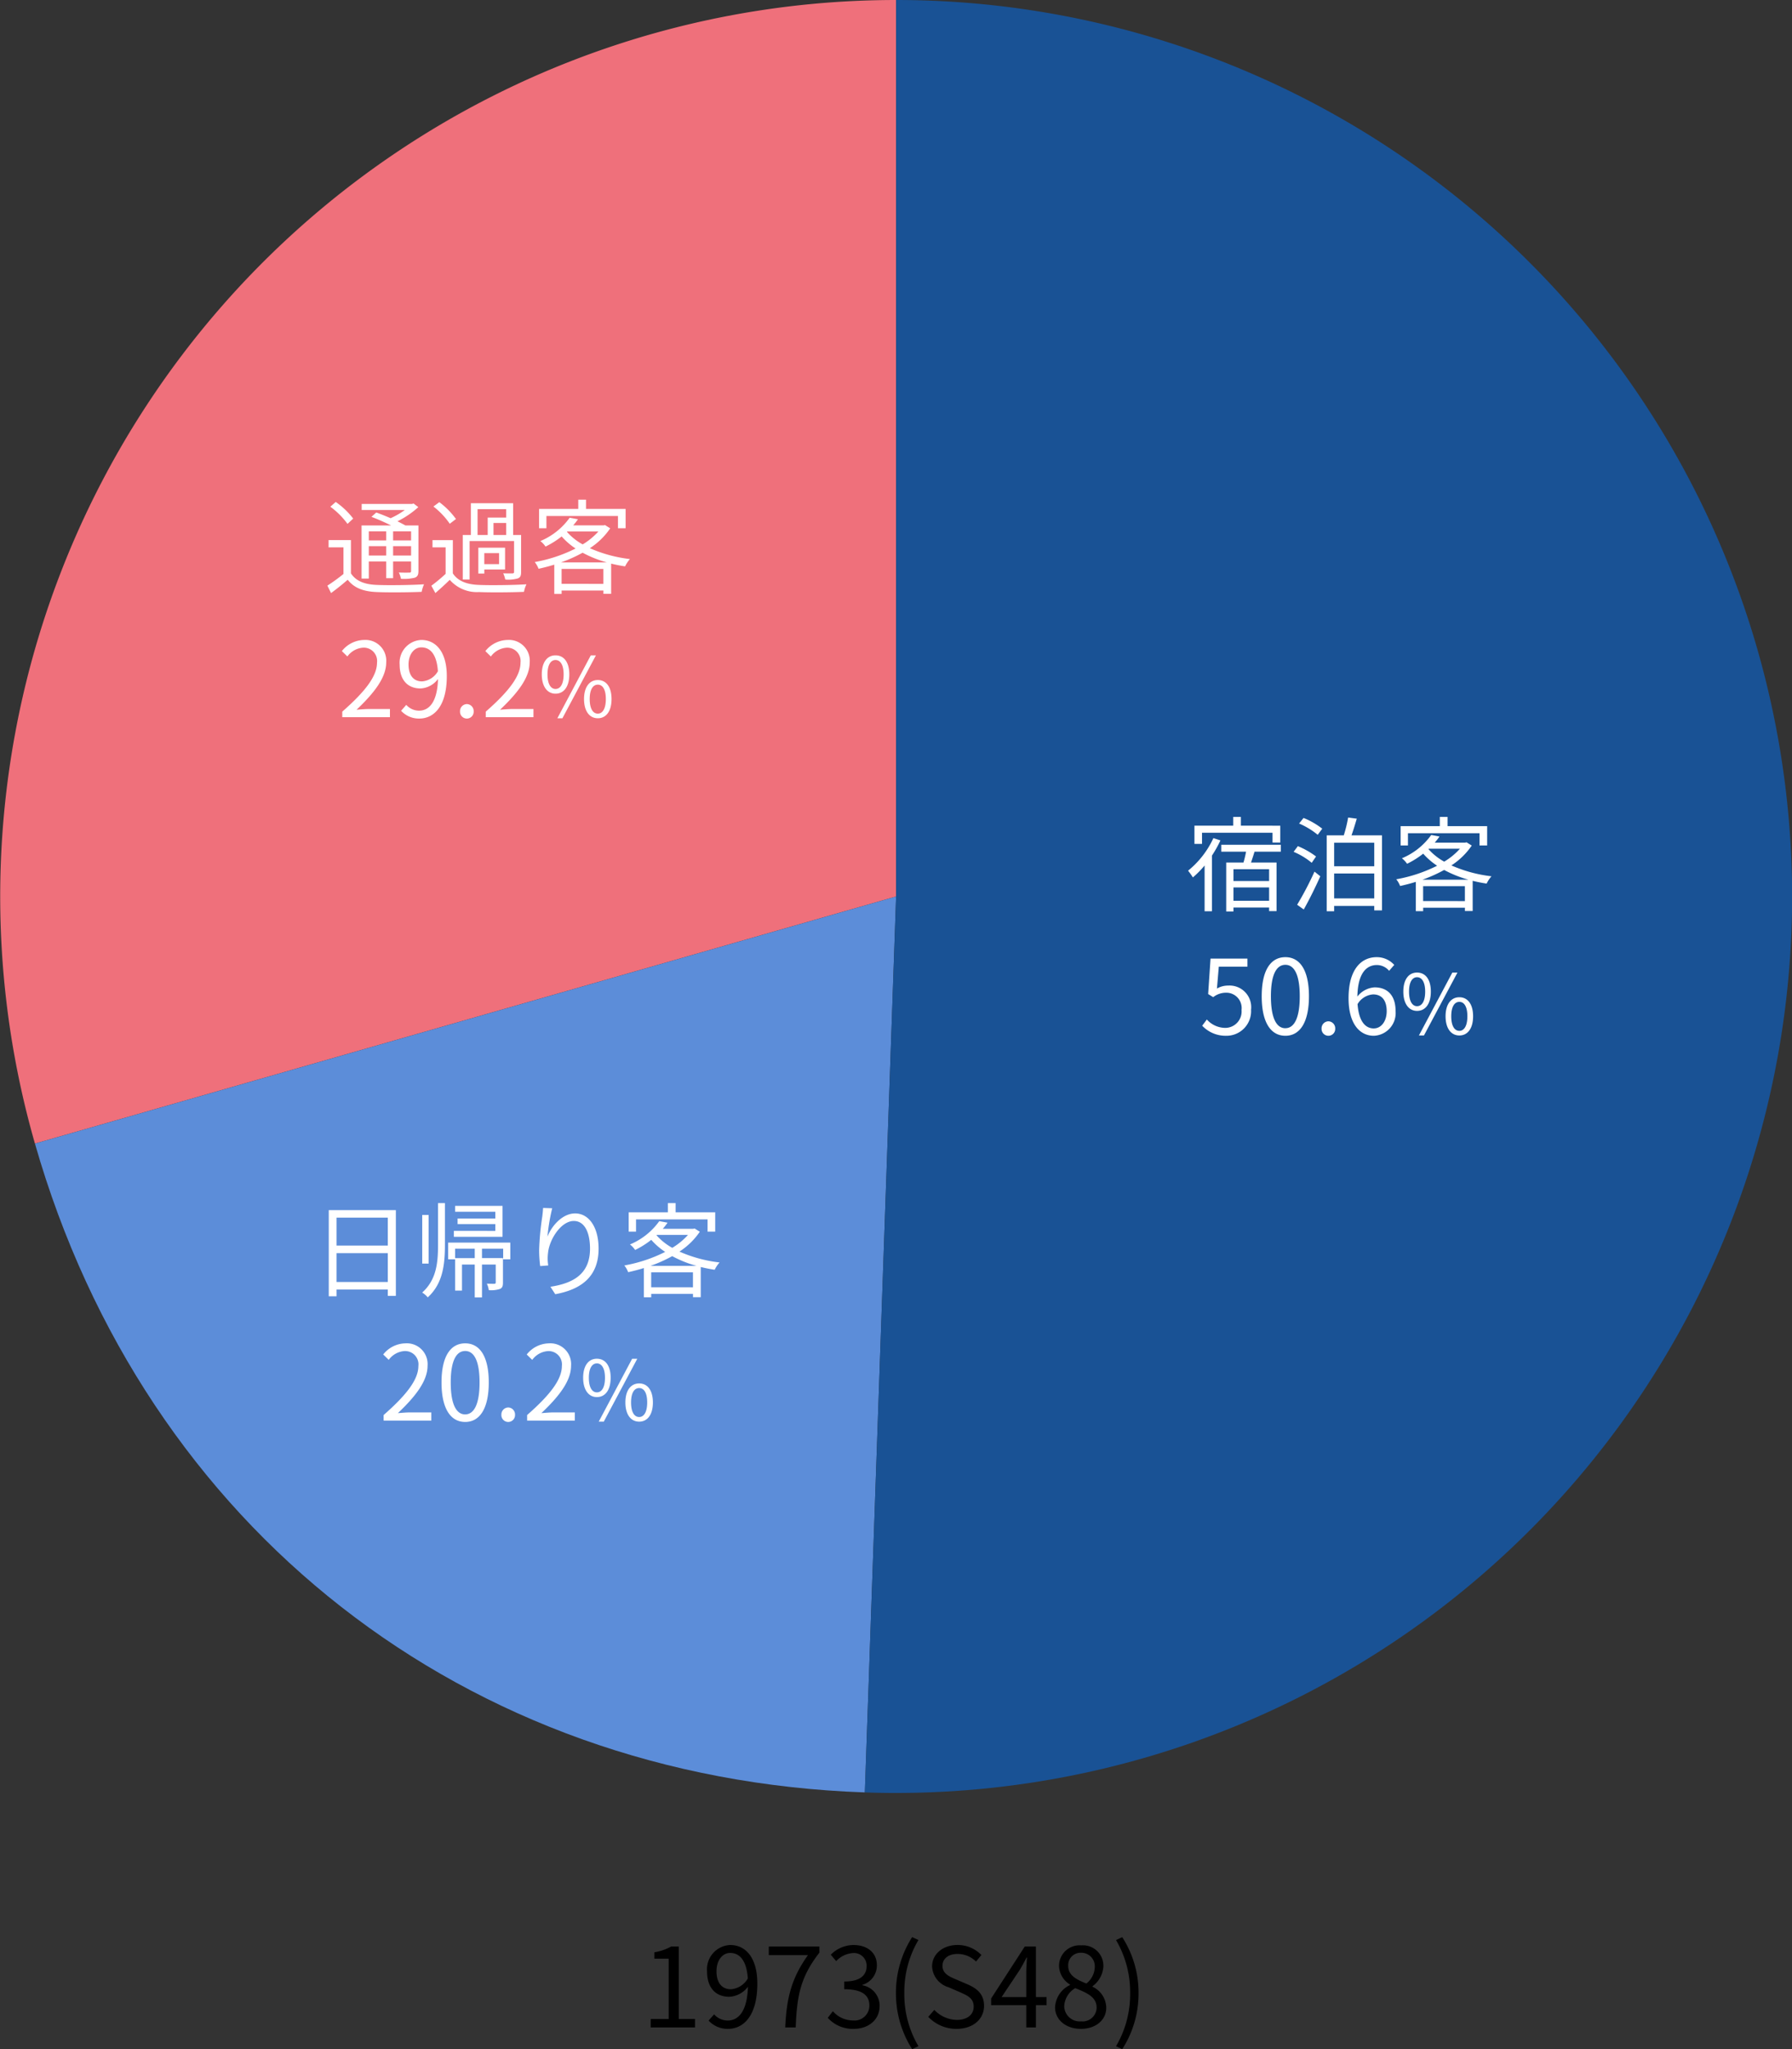
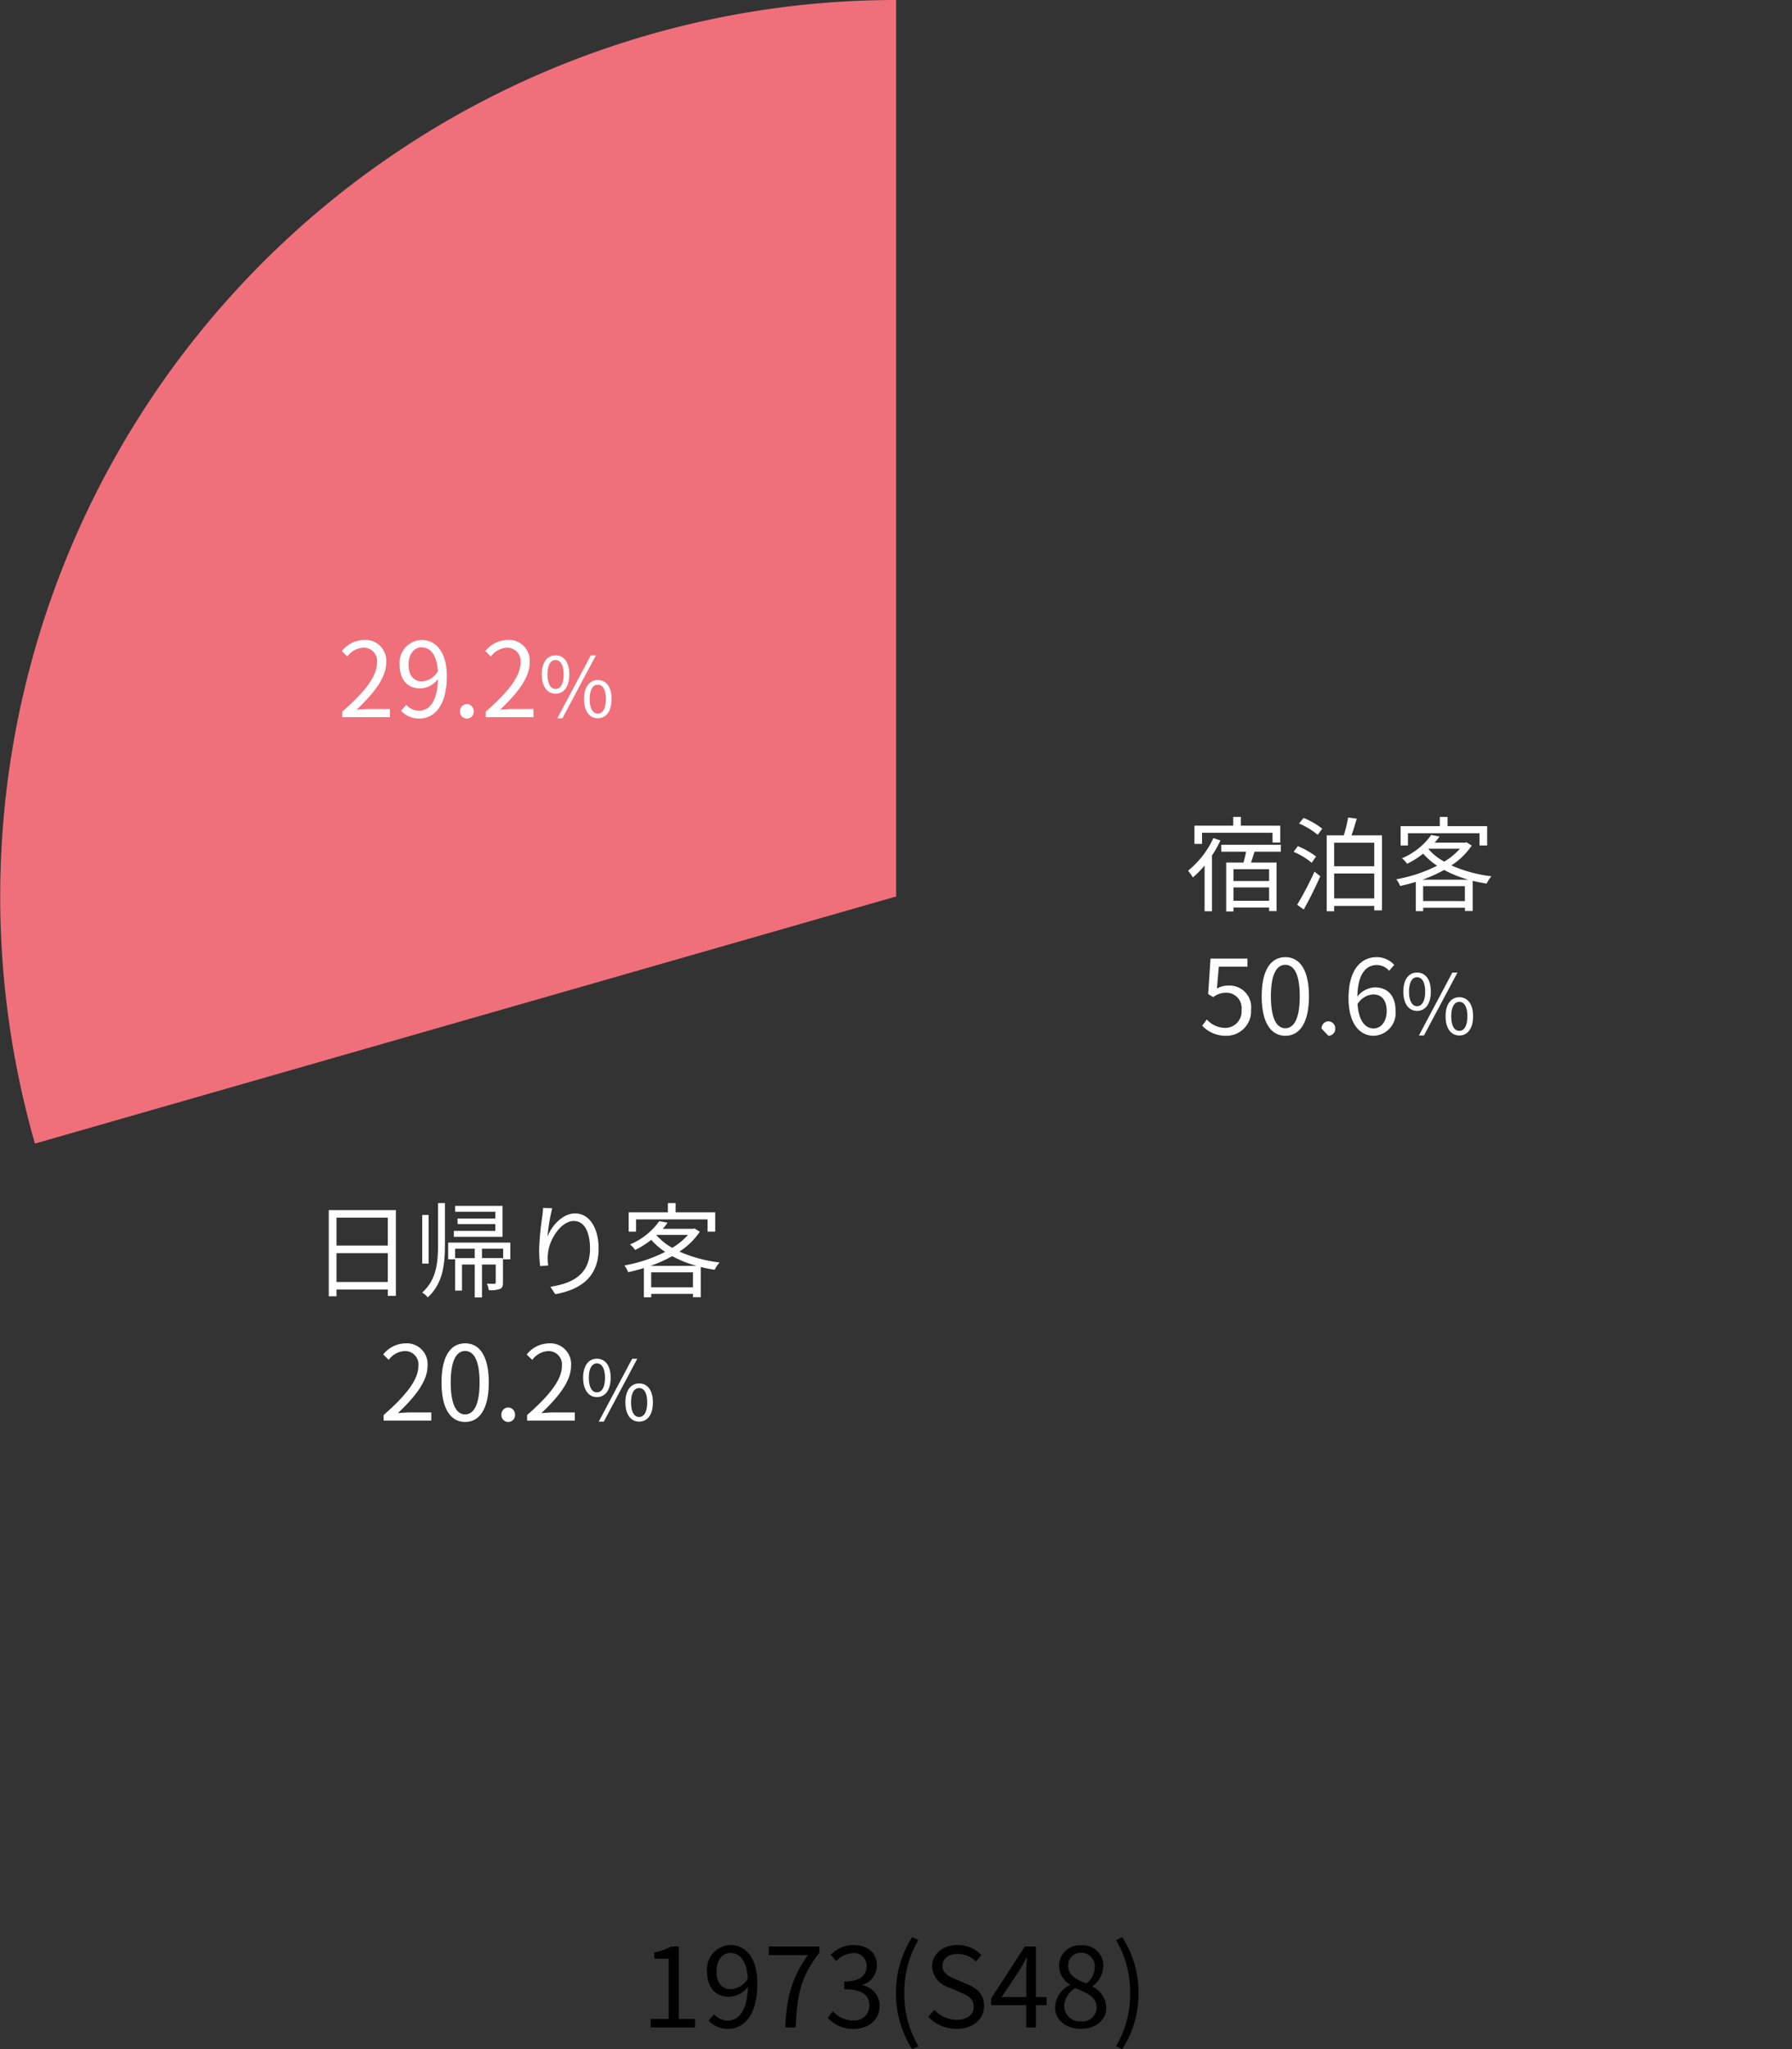
<svg xmlns="http://www.w3.org/2000/svg" width="260" height="297.152" viewBox="0 0 260 297.152">
  <rect x="0" y="0" width="260" height="297.152" fill="#333333" stroke="none" />
  <g transform="translate(-120 -6185)">
    <path d="M1.408,0H7.84V-1.216H5.488V-11.728H4.368a7.431,7.431,0,0,1-2.432.832v.928h2.08v8.752H1.408ZM13.056-5.536c-1.392,0-2.1-1.024-2.1-2.608,0-1.6.864-2.656,1.984-2.656,1.5,0,2.4,1.28,2.56,3.7A3.1,3.1,0,0,1,13.056-5.536ZM9.808-.992a3.732,3.732,0,0,0,2.816,1.2c2.208,0,4.256-1.824,4.256-6.576,0-3.728-1.68-5.584-3.936-5.584a3.522,3.522,0,0,0-3.36,3.808c0,2.432,1.28,3.7,3.232,3.7A3.616,3.616,0,0,0,15.52-5.9c-.112,3.648-1.424,4.9-2.944,4.9a2.647,2.647,0,0,1-1.968-.9ZM20.928,0h1.52c.176-4.592.688-7.312,3.44-10.848v-.88H18.544v1.248h5.68C21.936-7.28,21.12-4.448,20.928,0Zm9.936.208c2.08,0,3.76-1.248,3.76-3.344a3.016,3.016,0,0,0-2.5-2.976v-.064a2.924,2.924,0,0,0,2.1-2.832c0-1.888-1.44-2.944-3.408-2.944a4.7,4.7,0,0,0-3.28,1.408l.784.928a3.66,3.66,0,0,1,2.432-1.168A1.832,1.832,0,0,1,32.736-8.9c0,1.264-.832,2.24-3.248,2.24v1.12c2.7,0,3.648.944,3.648,2.352a2.159,2.159,0,0,1-2.384,2.176A3.877,3.877,0,0,1,27.84-2.352l-.736.96A4.855,4.855,0,0,0,30.864.208Zm8.48,2.944.912-.432a14.749,14.749,0,0,1-2.048-7.7,14.79,14.79,0,0,1,2.048-7.7l-.912-.416a14.943,14.943,0,0,0-2.352,8.112A15,15,0,0,0,39.344,3.152ZM45.792.208c2.448,0,3.984-1.472,3.984-3.328,0-1.744-1.056-2.544-2.416-3.136l-1.68-.72c-.912-.384-1.936-.816-1.936-1.952,0-1.056.864-1.728,2.192-1.728a3.8,3.8,0,0,1,2.672,1.1l.784-.944a4.809,4.809,0,0,0-3.456-1.456c-2.128,0-3.7,1.312-3.7,3.12a3.313,3.313,0,0,0,2.384,3.008l1.7.736c1.1.5,1.952.88,1.952,2.08,0,1.152-.928,1.92-2.464,1.92A4.608,4.608,0,0,1,42.56-2.544l-.88,1.008A5.6,5.6,0,0,0,45.792.208ZM52.32-4.4l2.672-4c.336-.576.656-1.152.944-1.728H56c-.032.608-.1,1.552-.1,2.128v3.6Zm6.528,0H57.3v-7.328H55.68L50.8-4.192v.96h5.1V0H57.3V-3.232h1.552ZM63.824.208c2.208,0,3.68-1.328,3.68-3.04A3.422,3.422,0,0,0,65.52-5.9v-.08a3.846,3.846,0,0,0,1.568-2.832A2.966,2.966,0,0,0,63.872-11.9a2.975,2.975,0,0,0-3.216,2.976,3.261,3.261,0,0,0,1.584,2.7v.08a3.757,3.757,0,0,0-2.16,3.232C60.08-1.1,61.664.208,63.824.208Zm.8-6.576c-1.376-.544-2.64-1.152-2.64-2.56a1.8,1.8,0,0,1,1.856-1.9,1.957,1.957,0,0,1,2,2.1A3.146,3.146,0,0,1,64.624-6.368ZM63.856-.88a2.249,2.249,0,0,1-2.448-2.16,3.188,3.188,0,0,1,1.6-2.656c1.664.672,3.1,1.264,3.1,2.832A2.032,2.032,0,0,1,63.856-.88Zm5.968,4.032a14.874,14.874,0,0,0,2.368-8.128,14.82,14.82,0,0,0-2.368-8.112l-.9.416a14.943,14.943,0,0,1,2.048,7.7,14.9,14.9,0,0,1-2.048,7.7Z" transform="translate(213 6479)" />
    <path d="M130.017,226,5.069,261.833A129.991,129.991,0,0,1,130.017,96Z" transform="translate(120 6089)" fill="#ef707b" />
-     <path d="M130.017,226,125.48,355.921C67.511,353.9,21.057,317.6,5.069,261.833Z" transform="translate(120 6089)" fill="#5c8dd9" />
-     <path d="M130.017,226V96a130,130,0,0,1,0,260c-1.723,0-2.815-.019-4.537-.079Z" transform="translate(120 6089)" fill="#195295" />
    <path d="M2.4-10.245H12.63V-8.82h1.125v-2.445H8.04V-12.54H6.93v1.275H1.3v2.64H2.4Zm1.65.78A13.172,13.172,0,0,1,.375-4.74a9.281,9.281,0,0,1,.7.975,14.239,14.239,0,0,0,1.7-1.725V1.14H3.84V-6.93a16.792,16.792,0,0,0,1.23-2.2ZM12.135-3.24H6.96V-4.95h5.175ZM6.96-.375V-2.31h5.175V-.375ZM13.83-7.5v-1H5.19v1h3.6a14.14,14.14,0,0,1-.375,1.575H5.91v7.1H6.96V.6h5.175v.525h1.08v-7.05H9.51c.165-.48.345-1.035.51-1.575Zm5.115.7a12.091,12.091,0,0,0-2.64-1.5l-.615.825a10.316,10.316,0,0,1,2.625,1.59ZM17.16.885c.78-1.38,1.71-3.255,2.4-4.815l-.84-.675A46.212,46.212,0,0,1,16.2.2ZM16.485-11.58a11.088,11.088,0,0,1,2.7,1.635l.66-.885a11.331,11.331,0,0,0-2.715-1.56ZM21.57-.72V-4.335h5.82V-.72Zm5.82-8.07v3.405H21.57V-8.79Zm-3.3-1.08c.255-.72.525-1.6.765-2.415L23.6-12.45a19.53,19.53,0,0,1-.63,2.58H20.49V1.14h1.08V.375h5.82V1.02h1.125V-9.87Zm8.19-.3H42.66V-8.4h1.11V-11.2H38.025V-12.54H36.9V-11.2H31.215V-8.4H32.28Zm2.1,6.735a20.553,20.553,0,0,0,3.15-1.41,16.792,16.792,0,0,0,3.525,1.41Zm.1,3.1V-2.5h6.06V-.33Zm.825-7.59h4.515a9.894,9.894,0,0,1-2.28,1.875,8.509,8.509,0,0,1-2.28-1.815Zm5.475-.93-.195.045H36.165a9.4,9.4,0,0,0,.69-.885l-1.2-.225A9.91,9.91,0,0,1,31.4-6.54a3.427,3.427,0,0,1,.75.8,12.712,12.712,0,0,0,2.34-1.47A9.972,9.972,0,0,0,36.51-5.46a21.508,21.508,0,0,1-5.925,1.965,3.717,3.717,0,0,1,.555.975c.75-.165,1.515-.36,2.28-.6V1.125h1.065V.63h6.06v.48H41.67V-3.27q.99.247,2.025.4A4.528,4.528,0,0,1,44.4-3.93a20.087,20.087,0,0,1-5.82-1.575,10.419,10.419,0,0,0,2.955-2.88Z" transform="translate(292 6316)" fill="#fff" />
    <path d="M3.825-1.1V-5.28h7.44V-1.1Zm7.44-9.33v4.05H3.825v-4.05ZM2.7-11.52V.975H3.825V0h7.44V.915h1.17V-11.52Zm25.215-.615H21.03v.855h5.835v.975H21.39v.81h5.475v.99H20.85v.855h7.065ZM17.19-10.815h-.93v7.05h.93Zm1.365,4.26c0,2.67-.225,5.13-2.3,6.99a3.385,3.385,0,0,1,.81.7c2.2-2.025,2.49-4.74,2.49-7.7V-12.54h-1Zm5.325,2H21.03V-5.925h2.85ZM20.025-6.81v2.43H21.03V.15h1V-3.63H23.88V1.14h1.05V-3.63h1.995v2.595c0,.135-.03.18-.18.195s-.57,0-1.11-.015A3.116,3.116,0,0,1,25.92.09a4.11,4.11,0,0,0,1.62-.18c.36-.165.435-.435.435-.93V-4.56H24.93V-5.925h3.075V-4.38H29.04V-6.81Zm13.77-5.025c-.015.36-.06.81-.12,1.275a38.971,38.971,0,0,0-.45,4.8,18.174,18.174,0,0,0,.15,2.355l1.17-.09a6.2,6.2,0,0,1-.03-1.815c.18-1.95,1.89-4.635,3.735-4.635,1.575,0,2.355,1.68,2.355,4.02,0,3.735-2.52,5.025-5.745,5.52l.7,1.08C39.255,0,41.85-1.815,41.85-5.94c0-3.12-1.425-5.1-3.4-5.1-1.875,0-3.435,1.845-4.02,3.375a27.532,27.532,0,0,1,.69-4.125ZM47.28-10.17H57.66V-8.4h1.11V-11.2H53.025V-12.54H51.9V-11.2H46.215V-8.4H47.28Zm2.1,6.735a20.553,20.553,0,0,0,3.15-1.41,16.792,16.792,0,0,0,3.525,1.41Zm.1,3.1V-2.5h6.06V-.33Zm.825-7.59h4.515a9.894,9.894,0,0,1-2.28,1.875,8.509,8.509,0,0,1-2.28-1.815Zm5.475-.93-.195.045H51.165a9.4,9.4,0,0,0,.69-.885l-1.2-.225A9.91,9.91,0,0,1,46.4-6.54a3.427,3.427,0,0,1,.75.8,12.712,12.712,0,0,0,2.34-1.47A9.972,9.972,0,0,0,51.51-5.46a21.508,21.508,0,0,1-5.925,1.965,3.717,3.717,0,0,1,.555.975c.75-.165,1.515-.36,2.28-.6V1.125h1.065V.63h6.06v.48H56.67V-3.27q.99.247,2.025.4A4.528,4.528,0,0,1,59.4-3.93a20.087,20.087,0,0,1-5.82-1.575,10.419,10.419,0,0,0,2.955-2.88Z" transform="translate(165 6372)" fill="#fff" />
-     <path d="M9.03-7.95v1.32H6.51V-7.95Zm3.615,1.32h-2.61V-7.95h2.61Zm-2.61,2.19V-5.8h2.61V-4.44Zm-3.525,0V-5.8H9.03V-4.44Zm0,.855H9.03v2.43h1.005v-2.43h2.61V-2.22c0,.195-.06.255-.255.255-.18,0-.825.015-1.53-.015a3.485,3.485,0,0,1,.315.915A6.6,6.6,0,0,0,13.2-1.23c.39-.165.51-.435.51-.975v-6.6H11.82c-.33-.18-.72-.39-1.155-.6a13.262,13.262,0,0,0,3.03-2.055l-.69-.525-.21.06H5.475v.885H11.73A11.473,11.473,0,0,1,9.675-9.855c-.7-.3-1.44-.6-2.085-.825l-.7.63c.9.33,1.965.81,2.85,1.245H5.46V-1.1H6.51ZM4.245-9.8A11.244,11.244,0,0,0,1.71-12.21l-.78.69A11.477,11.477,0,0,1,3.42-9.03Zm-.33,3.12H.675v1.05h2.16V-1.77A25.942,25.942,0,0,1,.5-.075L1.035,1C1.89.375,2.685-.27,3.45-.93,4.365.255,5.715.78,7.68.855,9.33.93,12.51.9,14.175.825A5.516,5.516,0,0,1,14.52-.27c-1.785.12-5.2.165-6.84.09C5.925-.24,4.635-.735,3.915-1.86ZM22.29-11.16h4.155v1.215H23.76v2.52H22.29ZM24.6-7.425v-1.74h1.845v1.74Zm-3.465.885h6.45v4.485c0,.135-.06.195-.24.21-.15,0-.705,0-1.335-.015a4.228,4.228,0,0,1,.3.9,5.09,5.09,0,0,0,1.83-.165c.375-.15.465-.42.465-.93v-5.37H27.45v-4.6H21.315v4.6h-1.17V-.96h.99ZM25.41-3.195H23.265v-1.59H25.41Zm.87-2.385H22.4v3.75h.87v-.585H26.28ZM19.155-9.735A11.214,11.214,0,0,0,16.74-12.18l-.855.63a11.082,11.082,0,0,1,2.37,2.5Zm-.45,3.06H15.75v1.05h1.905v3.84A24.69,24.69,0,0,1,15.585-.06L16.17,1C16.905.36,17.595-.27,18.255-.915A5.234,5.234,0,0,0,22.5.855C24.18.93,27.345.9,29.025.825a4.083,4.083,0,0,1,.36-1.095c-1.8.12-5.25.165-6.9.09C20.73-.24,19.41-.75,18.7-1.86Zm13.575-3.5H42.66V-8.4h1.11V-11.2H38.025V-12.54H36.9V-11.2H31.215V-8.4H32.28Zm2.1,6.735a20.553,20.553,0,0,0,3.15-1.41,16.792,16.792,0,0,0,3.525,1.41Zm.1,3.1V-2.5h6.06V-.33Zm.825-7.59h4.515a9.894,9.894,0,0,1-2.28,1.875,8.509,8.509,0,0,1-2.28-1.815Zm5.475-.93-.195.045H36.165a9.4,9.4,0,0,0,.69-.885l-1.2-.225A9.91,9.91,0,0,1,31.4-6.54a3.427,3.427,0,0,1,.75.8,12.712,12.712,0,0,0,2.34-1.47A9.972,9.972,0,0,0,36.51-5.46a21.508,21.508,0,0,1-5.925,1.965,3.717,3.717,0,0,1,.555.975c.75-.165,1.515-.36,2.28-.6V1.125h1.065V.63h6.06v.48H41.67V-3.27q.99.247,2.025.4A4.528,4.528,0,0,1,44.4-3.93a20.087,20.087,0,0,1-5.82-1.575,10.419,10.419,0,0,0,2.955-2.88Z" transform="translate(167 6270)" fill="#fff" />
-     <path d="M3.915.2a3.571,3.571,0,0,0,3.6-3.78A3.138,3.138,0,0,0,4.2-7.08a3.157,3.157,0,0,0-1.635.435l.27-3.18H6.99v-1.17H1.635L1.29-5.85l.735.45a2.992,2.992,0,0,1,1.83-.645A2.225,2.225,0,0,1,6.135-3.54,2.376,2.376,0,0,1,3.795-.945,3.617,3.617,0,0,1,1.1-2.16l-.675.9A4.671,4.671,0,0,0,3.915.2Zm8.58,0c2.085,0,3.42-1.905,3.42-5.73s-1.335-5.67-3.42-5.67c-2.1,0-3.435,1.845-3.435,5.67S10.395.2,12.495.2Zm0-1.095c-1.26,0-2.1-1.4-2.1-4.635,0-3.21.84-4.56,2.1-4.56,1.245,0,2.085,1.35,2.085,4.56C14.58-2.3,13.74-.9,12.495-.9ZM18.735.2a.991.991,0,0,0,.99-1.035,1.017,1.017,0,0,0-.99-1.065,1.017,1.017,0,0,0-.99,1.065A.991.991,0,0,0,18.735.2Zm6.6-1.065c-1.38,0-2.2-1.245-2.37-3.525a2.866,2.866,0,0,1,2.25-1.41c1.335,0,1.98.945,1.98,2.43S26.385-.87,25.335-.87Zm2.955-9.21A3.378,3.378,0,0,0,25.725-11.2c-2.13,0-4.065,1.65-4.065,5.955C21.66-1.62,23.22.2,25.335.2a3.3,3.3,0,0,0,3.15-3.57c0-2.3-1.185-3.45-3.045-3.45a3.42,3.42,0,0,0-2.5,1.335c.06-3.42,1.335-4.575,2.835-4.575a2.325,2.325,0,0,1,1.77.84ZM31.6-3.408c1.212,0,2-1.02,2-2.8s-.792-2.76-2-2.76-1.992,1-1.992,2.76S30.405-3.408,31.6-3.408Zm0-.684c-.684,0-1.164-.708-1.164-2.112s.48-2.088,1.164-2.088,1.176.684,1.176,2.088S32.3-4.092,31.6-4.092ZM31.869.156H32.6l4.86-9.12h-.744Zm5.868,0c1.2,0,1.992-1.008,1.992-2.784s-.792-2.76-1.992-2.76-2,1-2,2.76S36.537.156,37.737.156Zm0-.672c-.7,0-1.176-.708-1.176-2.112s.48-2.088,1.176-2.088S38.9-4.032,38.9-2.628,38.421-.516,37.737-.516Z" transform="translate(294 6335)" fill="#fff" />
+     <path d="M3.915.2a3.571,3.571,0,0,0,3.6-3.78A3.138,3.138,0,0,0,4.2-7.08a3.157,3.157,0,0,0-1.635.435l.27-3.18H6.99v-1.17H1.635L1.29-5.85l.735.45a2.992,2.992,0,0,1,1.83-.645A2.225,2.225,0,0,1,6.135-3.54,2.376,2.376,0,0,1,3.795-.945,3.617,3.617,0,0,1,1.1-2.16l-.675.9A4.671,4.671,0,0,0,3.915.2Zm8.58,0c2.085,0,3.42-1.905,3.42-5.73s-1.335-5.67-3.42-5.67c-2.1,0-3.435,1.845-3.435,5.67S10.395.2,12.495.2Zm0-1.095c-1.26,0-2.1-1.4-2.1-4.635,0-3.21.84-4.56,2.1-4.56,1.245,0,2.085,1.35,2.085,4.56C14.58-2.3,13.74-.9,12.495-.9ZM18.735.2a.991.991,0,0,0,.99-1.035,1.017,1.017,0,0,0-.99-1.065,1.017,1.017,0,0,0-.99,1.065Zm6.6-1.065c-1.38,0-2.2-1.245-2.37-3.525a2.866,2.866,0,0,1,2.25-1.41c1.335,0,1.98.945,1.98,2.43S26.385-.87,25.335-.87Zm2.955-9.21A3.378,3.378,0,0,0,25.725-11.2c-2.13,0-4.065,1.65-4.065,5.955C21.66-1.62,23.22.2,25.335.2a3.3,3.3,0,0,0,3.15-3.57c0-2.3-1.185-3.45-3.045-3.45a3.42,3.42,0,0,0-2.5,1.335c.06-3.42,1.335-4.575,2.835-4.575a2.325,2.325,0,0,1,1.77.84ZM31.6-3.408c1.212,0,2-1.02,2-2.8s-.792-2.76-2-2.76-1.992,1-1.992,2.76S30.405-3.408,31.6-3.408Zm0-.684c-.684,0-1.164-.708-1.164-2.112s.48-2.088,1.164-2.088,1.176.684,1.176,2.088S32.3-4.092,31.6-4.092ZM31.869.156H32.6l4.86-9.12h-.744Zm5.868,0c1.2,0,1.992-1.008,1.992-2.784s-.792-2.76-1.992-2.76-2,1-2,2.76S36.537.156,37.737.156Zm0-.672c-.7,0-1.176-.708-1.176-2.112s.48-2.088,1.176-2.088S38.9-4.032,38.9-2.628,38.421-.516,37.737-.516Z" transform="translate(294 6335)" fill="#fff" />
    <path d="M.66,0H7.575V-1.185H4.53c-.555,0-1.23.06-1.8.105C5.31-3.525,7.035-5.76,7.035-7.95A3.016,3.016,0,0,0,3.84-11.2,4.205,4.205,0,0,0,.6-9.585l.8.78a3.079,3.079,0,0,1,2.28-1.275A1.933,1.933,0,0,1,5.7-7.905c0,1.89-1.59,4.08-5.04,7.1ZM12.495.2c2.085,0,3.42-1.905,3.42-5.73s-1.335-5.67-3.42-5.67c-2.1,0-3.435,1.845-3.435,5.67S10.395.2,12.495.2Zm0-1.095c-1.26,0-2.1-1.4-2.1-4.635,0-3.21.84-4.56,2.1-4.56,1.245,0,2.085,1.35,2.085,4.56C14.58-2.3,13.74-.9,12.495-.9ZM18.735.2a.991.991,0,0,0,.99-1.035,1.017,1.017,0,0,0-.99-1.065,1.017,1.017,0,0,0-.99,1.065A.991.991,0,0,0,18.735.2ZM21.48,0H28.4V-1.185H25.35c-.555,0-1.23.06-1.8.105,2.58-2.445,4.305-4.68,4.305-6.87A3.016,3.016,0,0,0,24.66-11.2a4.205,4.205,0,0,0-3.24,1.62l.8.78a3.079,3.079,0,0,1,2.28-1.275A1.933,1.933,0,0,1,26.52-7.905c0,1.89-1.59,4.08-5.04,7.1ZM31.6-3.408c1.212,0,2-1.02,2-2.8s-.792-2.76-2-2.76-1.992,1-1.992,2.76S30.405-3.408,31.6-3.408Zm0-.684c-.684,0-1.164-.708-1.164-2.112s.48-2.088,1.164-2.088,1.176.684,1.176,2.088S32.3-4.092,31.6-4.092ZM31.869.156H32.6l4.86-9.12h-.744Zm5.868,0c1.2,0,1.992-1.008,1.992-2.784s-.792-2.76-1.992-2.76-2,1-2,2.76S36.537.156,37.737.156Zm0-.672c-.7,0-1.176-.708-1.176-2.112s.48-2.088,1.176-2.088S38.9-4.032,38.9-2.628,38.421-.516,37.737-.516Z" transform="translate(175 6391)" fill="#fff" />
    <path d="M.66,0H7.575V-1.185H4.53c-.555,0-1.23.06-1.8.105C5.31-3.525,7.035-5.76,7.035-7.95A3.016,3.016,0,0,0,3.84-11.2,4.205,4.205,0,0,0,.6-9.585l.8.78a3.079,3.079,0,0,1,2.28-1.275A1.933,1.933,0,0,1,5.7-7.905c0,1.89-1.59,4.08-5.04,7.1ZM12.24-5.19c-1.305,0-1.965-.96-1.965-2.445s.81-2.49,1.86-2.49c1.41,0,2.25,1.2,2.4,3.465A2.906,2.906,0,0,1,12.24-5.19ZM9.195-.93A3.5,3.5,0,0,0,11.835.2c2.07,0,3.99-1.71,3.99-6.165,0-3.495-1.575-5.235-3.69-5.235a3.3,3.3,0,0,0-3.15,3.57c0,2.28,1.2,3.465,3.03,3.465A3.39,3.39,0,0,0,14.55-5.535c-.1,3.42-1.335,4.59-2.76,4.59a2.481,2.481,0,0,1-1.845-.84ZM18.735.2a.991.991,0,0,0,.99-1.035,1.017,1.017,0,0,0-.99-1.065,1.017,1.017,0,0,0-.99,1.065A.991.991,0,0,0,18.735.2ZM21.48,0H28.4V-1.185H25.35c-.555,0-1.23.06-1.8.105,2.58-2.445,4.305-4.68,4.305-6.87A3.016,3.016,0,0,0,24.66-11.2a4.205,4.205,0,0,0-3.24,1.62l.8.78a3.079,3.079,0,0,1,2.28-1.275A1.933,1.933,0,0,1,26.52-7.905c0,1.89-1.59,4.08-5.04,7.1ZM31.6-3.408c1.212,0,2-1.02,2-2.8s-.792-2.76-2-2.76-1.992,1-1.992,2.76S30.405-3.408,31.6-3.408Zm0-.684c-.684,0-1.164-.708-1.164-2.112s.48-2.088,1.164-2.088,1.176.684,1.176,2.088S32.3-4.092,31.6-4.092ZM31.869.156H32.6l4.86-9.12h-.744Zm5.868,0c1.2,0,1.992-1.008,1.992-2.784s-.792-2.76-1.992-2.76-2,1-2,2.76S36.537.156,37.737.156Zm0-.672c-.7,0-1.176-.708-1.176-2.112s.48-2.088,1.176-2.088S38.9-4.032,38.9-2.628,38.421-.516,37.737-.516Z" transform="translate(169 6289)" fill="#fff" />
  </g>
</svg>